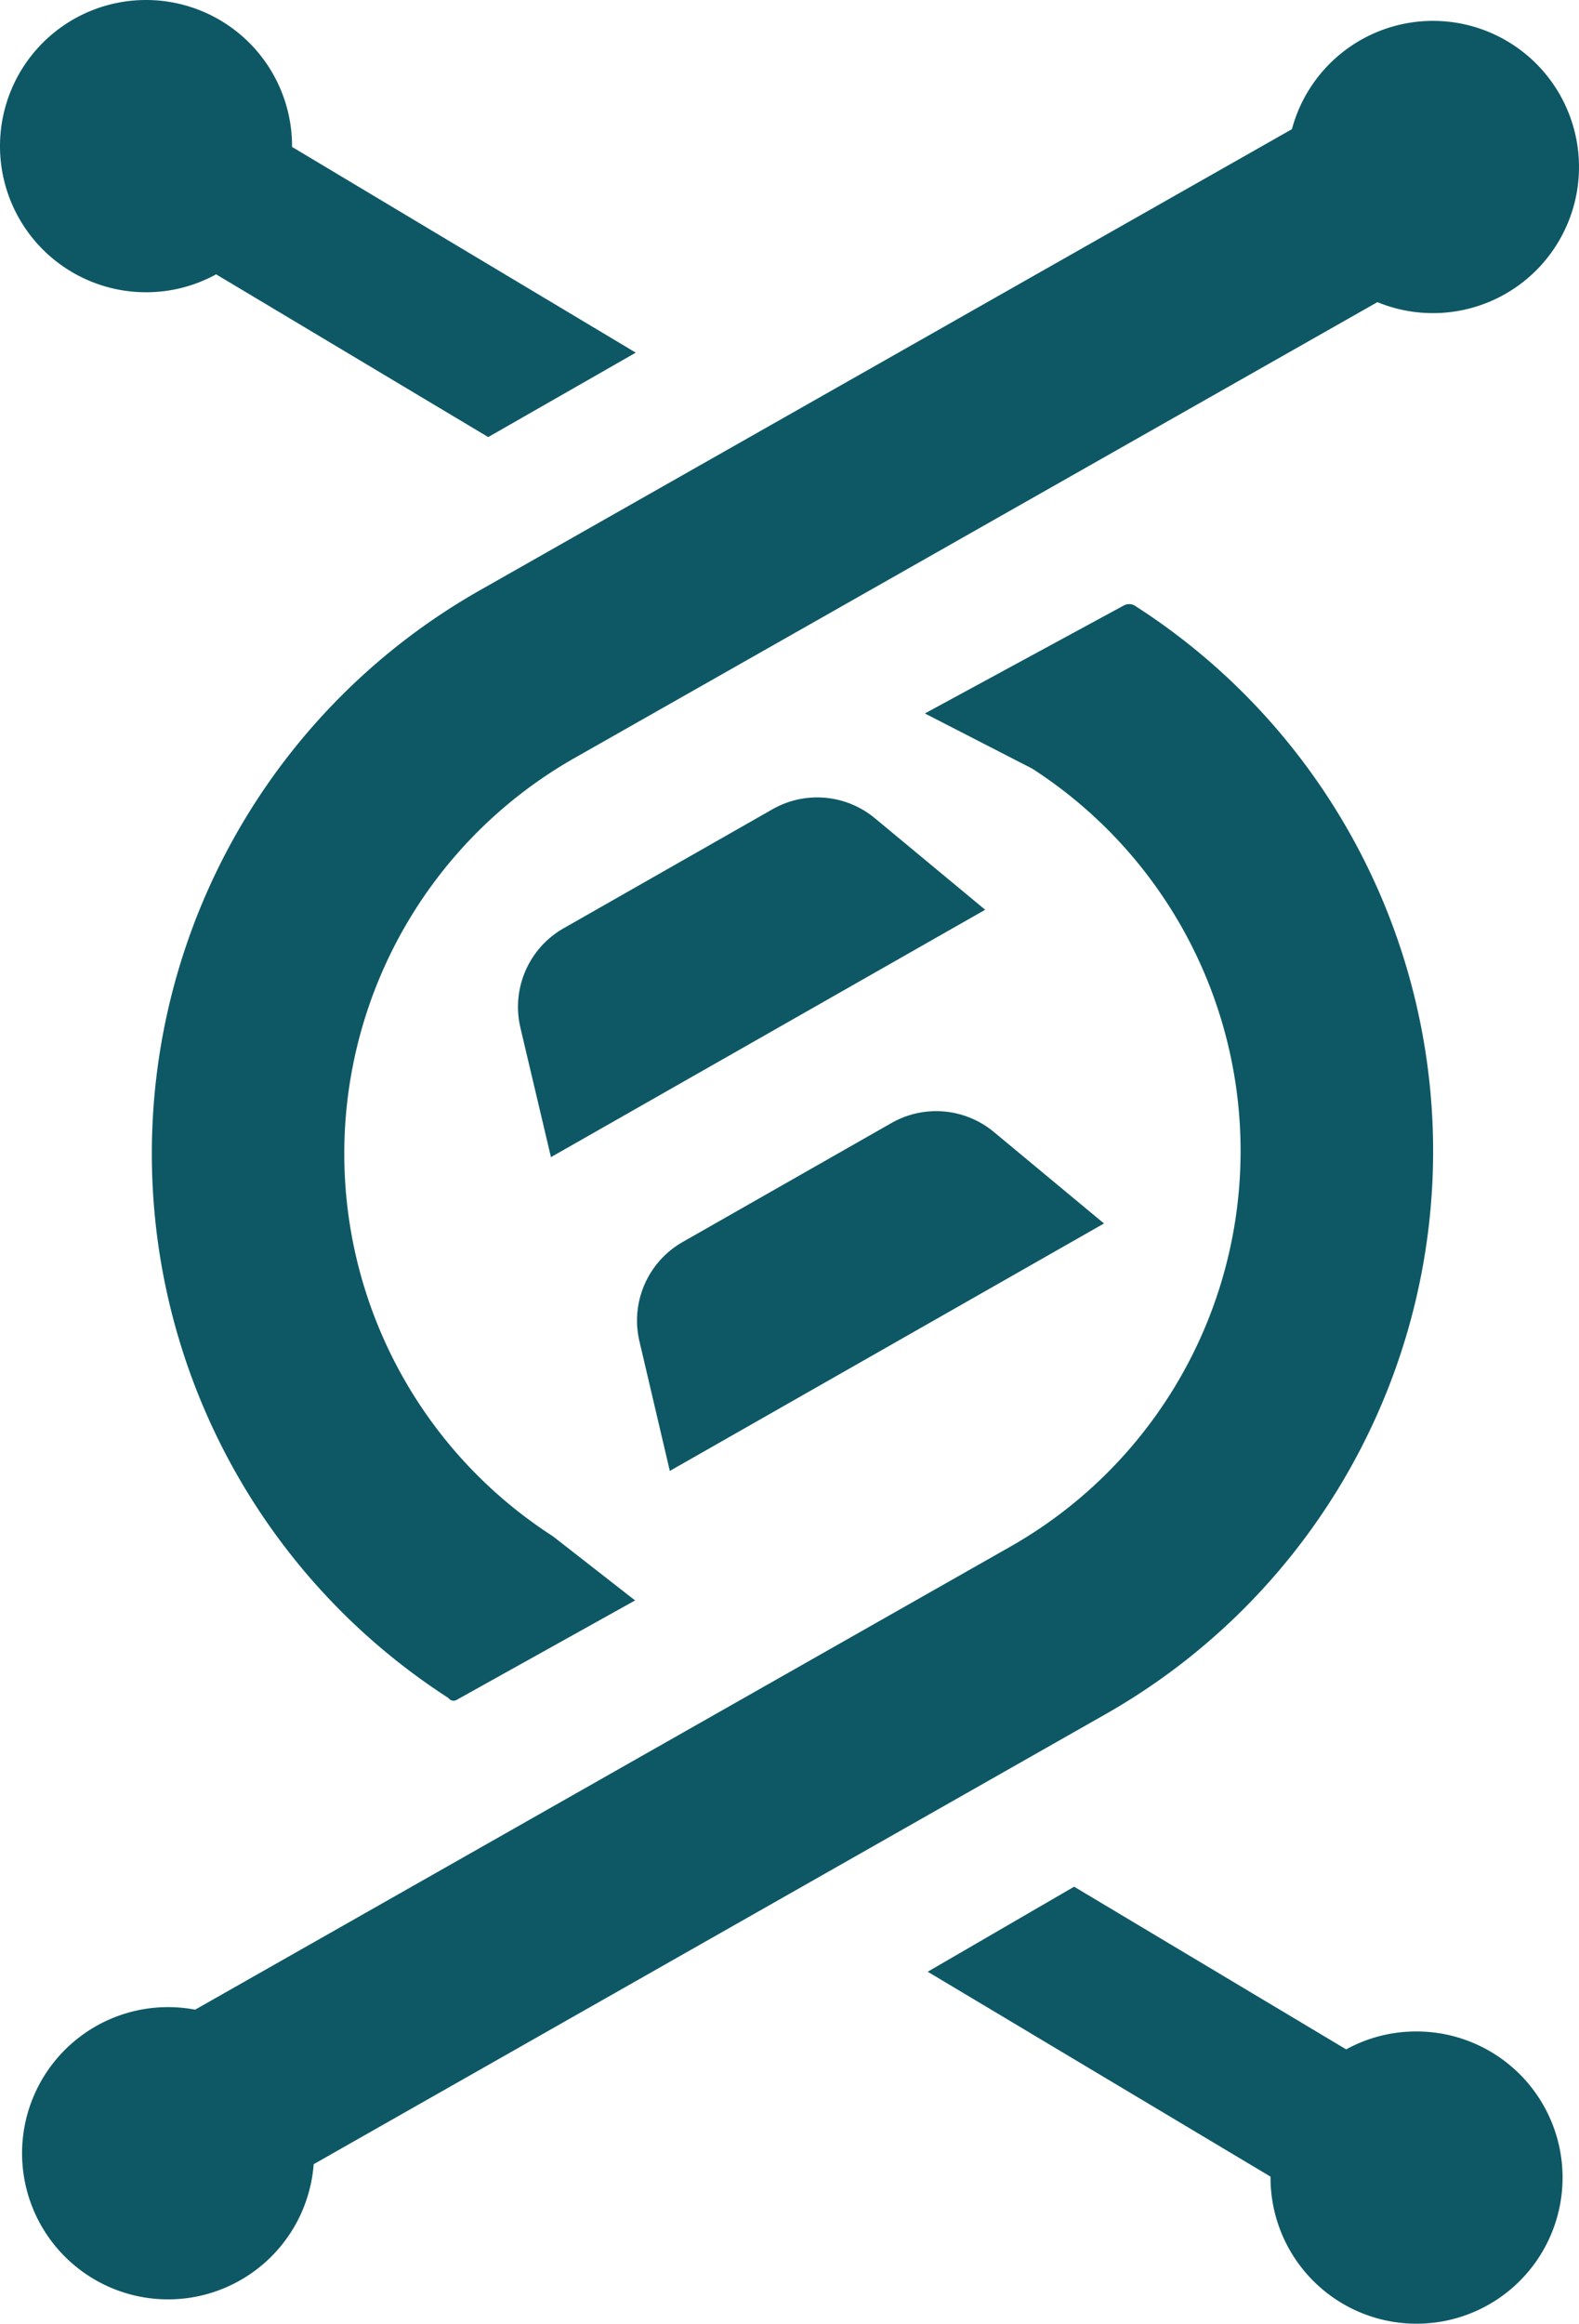
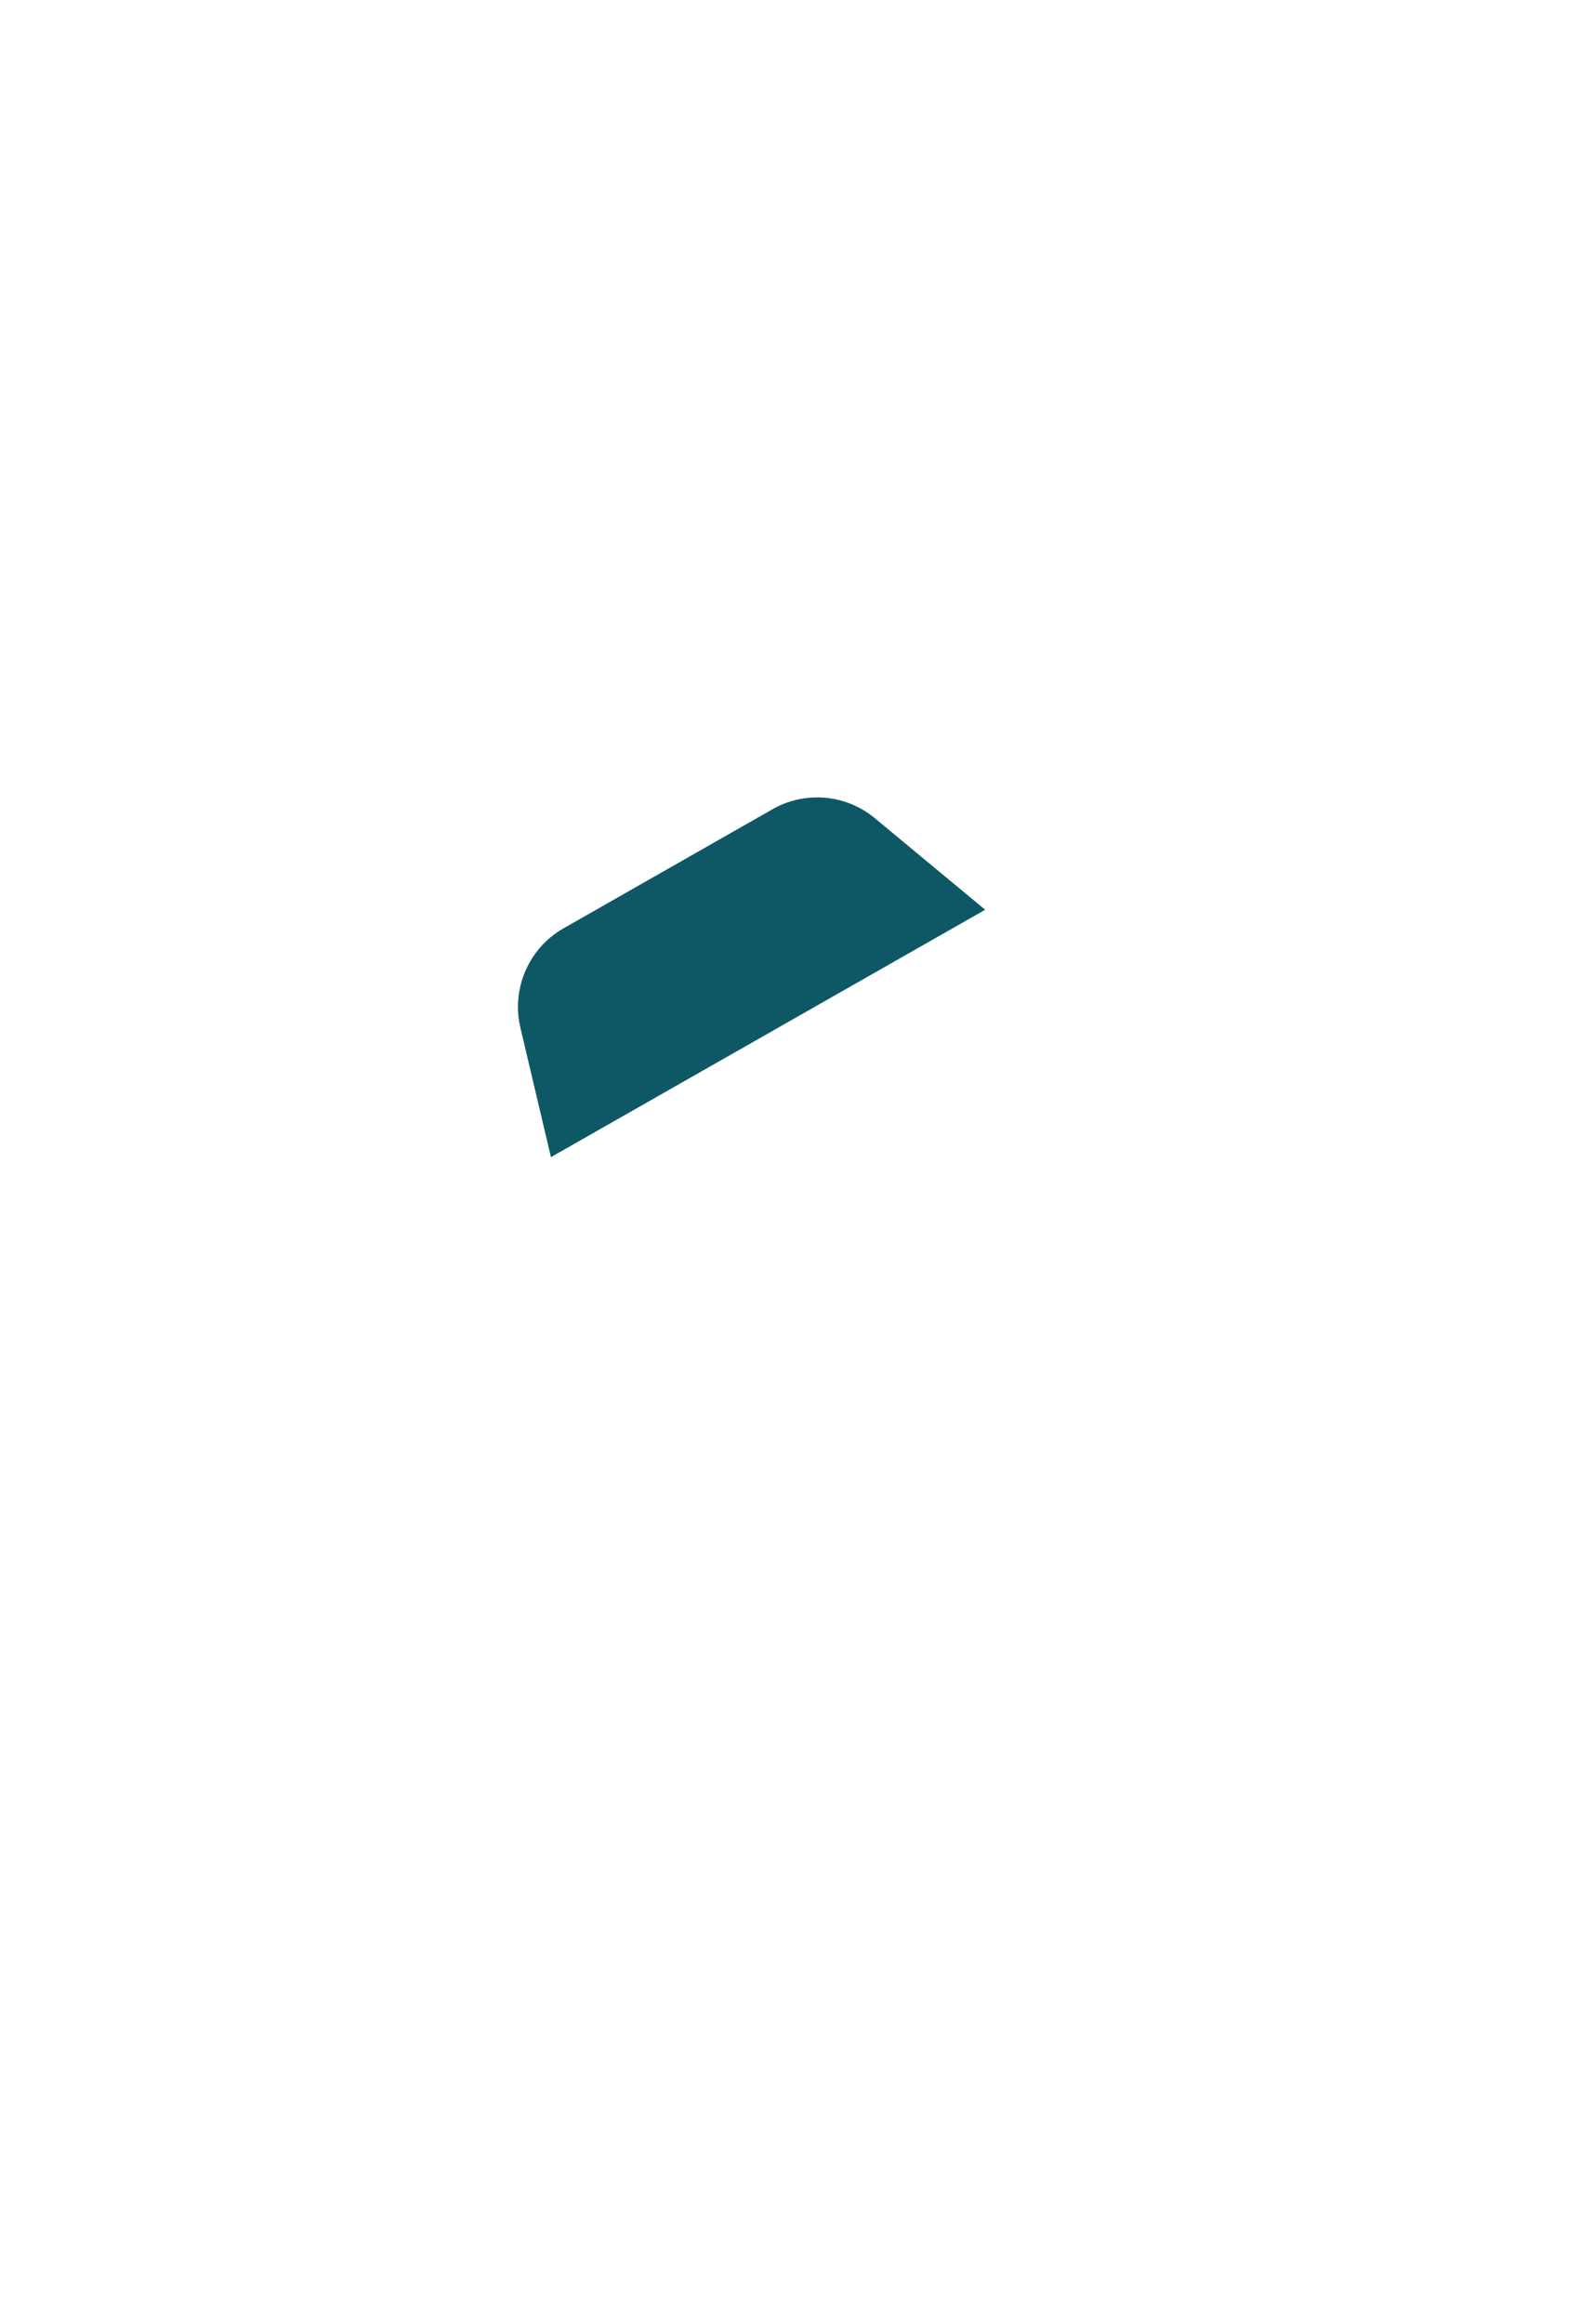
<svg xmlns="http://www.w3.org/2000/svg" viewBox="0 0 279.63 411.23">
  <defs>
    <style>.cls-1{fill:#0e5866;}</style>
  </defs>
  <g id="Layer_2" data-name="Layer 2">
    <g id="Layer_1-2" data-name="Layer 1">
-       <path class="cls-1" d="M84.92,104.5a114.6,114.6,0,0,0-5.5,196,1.09,1.09,0,0,0,1.43.34l31.62-17.61L97.88,271.85a80.51,80.51,0,0,1,3.86-137.7L243.93,53.47a25.86,25.86,0,1,0-15.14-30.61Z" />
-       <path class="cls-1" d="M195.73,303.39a114.59,114.59,0,0,0,5.55-196l-.1-.07a2,2,0,0,0-2.18-.16l-35.21,19.1,19,9.76a80.5,80.5,0,0,1-3.86,137.69L34.56,355.65a25.86,25.86,0,1,0-6.08,51.24A25.86,25.86,0,0,0,55.55,383Z" />
      <path class="cls-1" d="M92.15,181.84l5.42,22.94L174.47,161l-19.54-16.2a16,16,0,0,0-18.12-1.59l-37,21.07a16,16,0,0,0-7.65,17.57" />
-       <path class="cls-1" d="M118.62,260.31l76.89-43.79L176,200.32a16,16,0,0,0-18.11-1.59l-37,21.07a16,16,0,0,0-7.65,17.57Z" />
-       <path class="cls-1" d="M25.86,51.72a25.71,25.71,0,0,0,12.41-3.17l48.19,28.8,26.13-14.94L51.72,26v-.18A25.86,25.86,0,1,0,25.86,51.72" />
-       <path class="cls-1" d="M250.81,359.51a25.71,25.71,0,0,0-12.41,3.17l-48.18-28.79-25.93,15.05L225,385.2v.17a25.86,25.86,0,1,0,25.86-25.86" />
    </g>
  </g>
</svg>